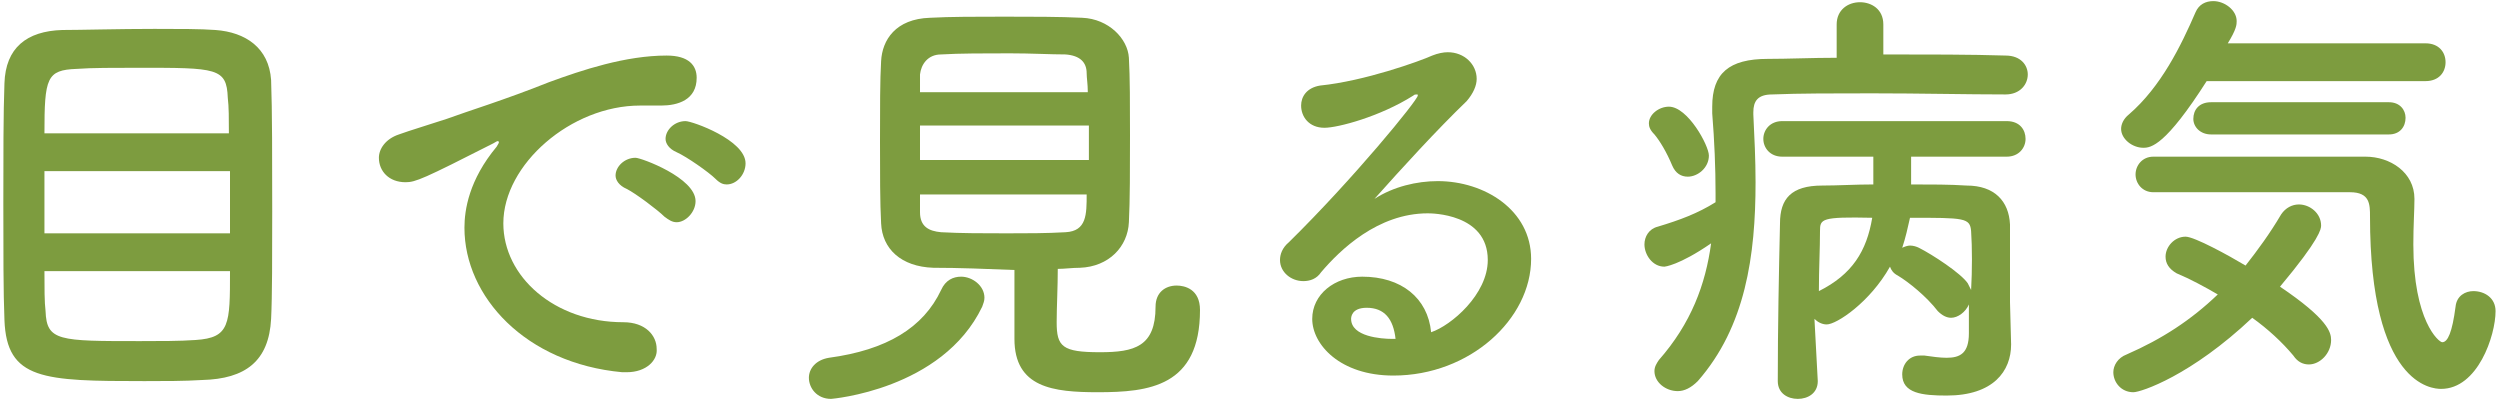
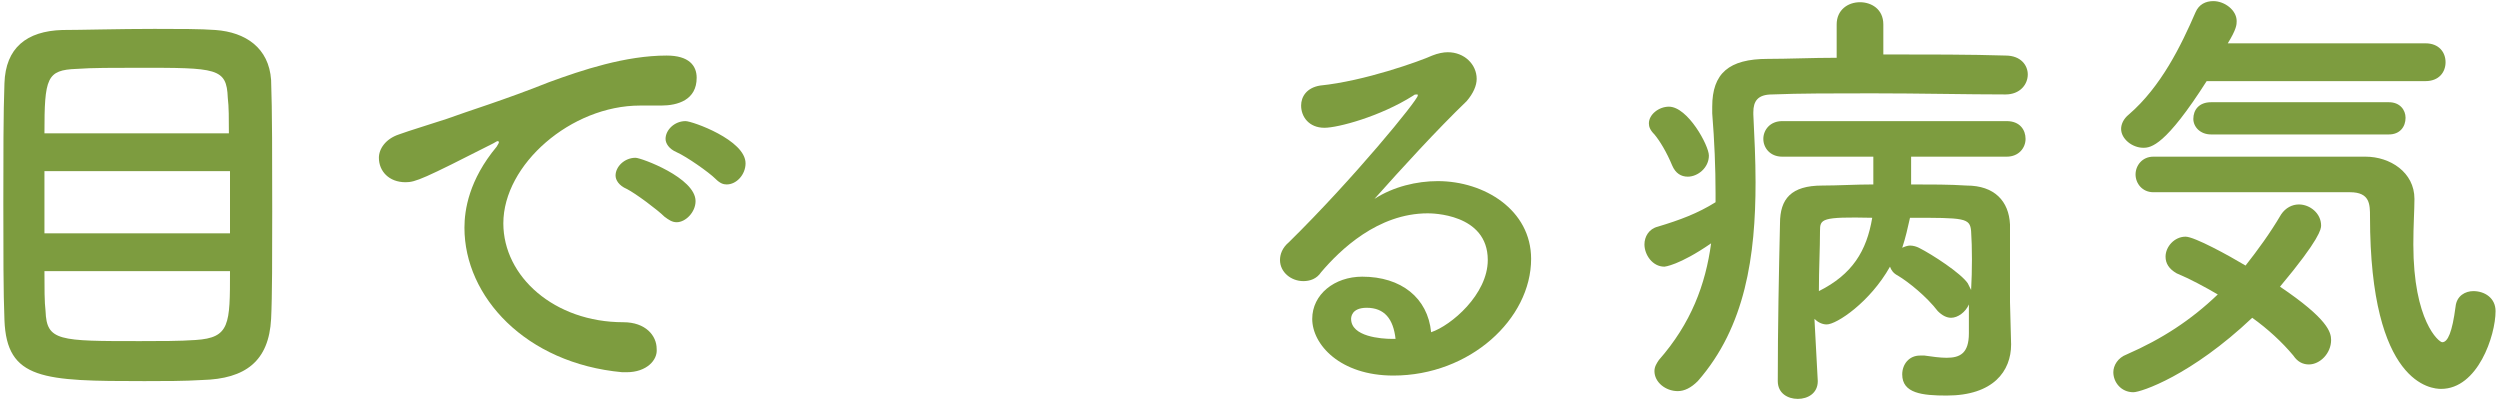
<svg xmlns="http://www.w3.org/2000/svg" version="1.1" id="レイヤー_1" x="0px" y="0px" viewBox="0 0 225 36" style="enable-background:new 0 0 225 36;" xml:space="preserve">
  <style type="text/css">
	.st0{fill:#7D9C3F;}
</style>
  <g>
    <g>
      <path class="st0" d="M18.2,34.2c-1.6,0.1-3.4,0.1-5.2,0.1c-9.1,0-12.4-0.1-12.6-5.5c-0.1-2.4-0.1-6.4-0.1-10.5c0-4,0-8.2,0.1-10.8    c0.1-3.2,2-4.7,5.2-4.8c1.6,0,5.1-0.1,8.3-0.1c2.2,0,4.2,0,5.5,0.1c2.7,0.2,4.8,1.6,5,4.5c0.1,2.6,0.1,7.3,0.1,11.8    c0,4,0,7.7-0.1,9.7C24.2,32.5,22.1,34.1,18.2,34.2z M20.7,15.4H4V21h16.7V15.4z M20.6,12c0-1.3,0-2.4-0.1-3.2    c-0.1-2.7-1-2.7-8-2.7c-2.2,0-4.3,0-5.6,0.1C4.2,6.3,4,7,4,12H20.6z M4,24.4c0,1.5,0,2.8,0.1,3.6c0.1,2.7,1.2,2.7,8.5,2.7    c1.8,0,3.6,0,5-0.1c3.1-0.2,3.1-1.4,3.1-6.2H4z" />
      <path class="st0" d="M56.4,33.5c-0.1,0-0.2,0-0.4,0c-8.7-0.8-14.2-6.8-14.2-13c0-1.6,0.4-4.3,2.9-7.3c0.1-0.2,0.2-0.3,0.2-0.4    c0,0,0-0.1-0.1-0.1c-0.1,0-0.2,0.1-0.4,0.2c-6.3,3.2-7,3.5-7.9,3.5c-1.5,0-2.4-1-2.4-2.2c0-0.8,0.6-1.7,1.8-2.1    c0.8-0.3,3.1-1,4.3-1.4c1.9-0.7,5.2-1.7,9.2-3.3C52.4,6.3,56.3,5,60,5c2,0,2.7,0.9,2.7,2c0,2-1.7,2.5-3.2,2.5c-0.3,0-0.6,0-0.9,0    c-0.3,0-0.6,0-1,0c-6.2,0-12.3,5.3-12.3,10.6c0,4.8,4.6,8.9,10.8,8.9c2,0,3,1.2,3,2.4C59.2,32.4,58.2,33.5,56.4,33.5z M59.8,19.5    c-0.6-0.6-2.6-2.1-3.4-2.5c-0.7-0.3-1-0.8-1-1.2c0-0.8,0.8-1.6,1.8-1.6c0.5,0,5.4,1.8,5.4,3.9c0,1-0.9,1.9-1.7,1.9    C60.5,20,60.2,19.8,59.8,19.5z M64.4,16.1c-0.6-0.6-2.6-2-3.5-2.4c-0.7-0.3-1-0.8-1-1.2c0-0.8,0.8-1.6,1.8-1.6    c0.6,0,5.4,1.7,5.4,3.8c0,1-0.8,1.9-1.7,1.9C65.1,16.6,64.8,16.5,64.4,16.1z" />
-       <path class="st0" d="M74.8,35.9c-1.3,0-2-1-2-1.9c0-0.8,0.6-1.6,1.8-1.8c5.2-0.7,8.5-2.7,10.1-6.1c0.4-0.9,1.1-1.2,1.8-1.2    c1,0,2.1,0.8,2.1,1.9c0,0.3-0.1,0.5-0.2,0.8C84.8,35.1,74.8,35.9,74.8,35.9z M84,24.1c-2.9-0.1-4.6-1.7-4.7-4    c-0.1-1.8-0.1-4.6-0.1-7.4c0-2.8,0-5.6,0.1-7.2c0.1-1.9,1.3-3.8,4.4-3.9c1.8-0.1,4.2-0.1,6.7-0.1c2.4,0,5,0,7,0.1    c2.4,0.1,4.1,1.9,4.2,3.6s0.1,4.3,0.1,7c0,2.9,0,5.9-0.1,7.8c-0.1,2.2-1.8,4-4.4,4.1c-0.7,0-1.4,0.1-2,0.1c0,1.6-0.1,3.5-0.1,4.8    c0,2.2,0.5,2.7,3.9,2.7c3.1,0,5-0.5,5-4.1c0-1.3,0.9-1.9,1.9-1.9c0.7,0,2.1,0.3,2.1,2.2c0,6.9-4.6,7.4-9.2,7.4    c-4,0-7.5-0.4-7.5-4.8c0-1.1,0-4.1,0-6.2C88.8,24.2,86.3,24.1,84,24.1z M98,11.3H82.8v3.1H98V11.3z M97.9,8.2    c0-0.6-0.1-1.2-0.1-1.6c0-1-0.6-1.6-1.9-1.7c-1.3,0-3.1-0.1-5-0.1c-2.2,0-4.6,0-6.2,0.1c-1.2,0-1.8,0.9-1.9,1.8c0,0.4,0,1,0,1.6    H97.9z M82.8,17.5c0,0.6,0,1.1,0,1.6c0,1.3,0.8,1.7,1.9,1.8c1.8,0.1,3.8,0.1,5.9,0.1c1.8,0,3.6,0,5.3-0.1c1.9-0.1,1.9-1.6,1.9-3.4    H82.8z" />
      <path class="st0" d="M133.9,23.4c0-4.2-5.1-4.2-5.4-4.2c-4.5,0-7.9,3.3-9.6,5.3c-0.4,0.6-1,0.8-1.6,0.8c-1.1,0-2.1-0.8-2.1-1.9    c0-0.5,0.2-1.1,0.8-1.6c5.8-5.7,11.6-12.8,11.6-13.2c0-0.1,0-0.1-0.1-0.1s-0.2,0-0.3,0.1c-3,1.9-6.8,2.9-8,2.9c-1.4,0-2.1-1-2.1-2    c0-0.8,0.5-1.6,1.7-1.8c4-0.4,9-2.2,10.1-2.7c0.5-0.2,1-0.3,1.4-0.3c1.5,0,2.6,1.1,2.6,2.4c0,0.6-0.3,1.3-0.9,2    c-2.7,2.6-5.8,6-8.3,8.8c1.7-1.1,3.8-1.6,5.7-1.6c4.2,0,8.4,2.6,8.4,7c0,5.4-5.5,10.5-12.4,10.5c-4.8,0-7.3-2.8-7.3-5.1    c0-2.2,2-3.8,4.5-3.8c3.5,0,5.9,1.9,6.2,5C130.6,29.3,133.9,26.5,133.9,23.4z M123,27.7c-1.4,0-1.4,0.9-1.4,1    c0,1.6,2.7,1.8,3.7,1.8c0.1,0,0.2,0,0.3,0C125.4,28.7,124.6,27.7,123,27.7z" />
      <path class="st0" d="M180.5,8.5c-3.4,0-7.8-0.1-12-0.1c-3.4,0-6.6,0-9,0.1c-1.3,0-1.7,0.6-1.7,1.6c0,0,0,0.1,0,0.2    c0.1,2,0.2,4.1,0.2,6.1c0,6.6-0.9,13-5.2,17.9c-0.6,0.6-1.2,0.9-1.8,0.9c-1.1,0-2.1-0.8-2.1-1.8c0-0.4,0.2-0.7,0.4-1    c2.9-3.3,4.2-6.8,4.7-10.5c-2.9,2-4.2,2.1-4.2,2.1c-1.1,0-1.8-1.1-1.8-2c0-0.7,0.4-1.4,1.2-1.6c2-0.6,3.6-1.2,5.2-2.2    c0-0.3,0-0.6,0-0.8c0-2.3-0.1-4.7-0.3-7.2c0-0.2,0-0.4,0-0.6c0-3,1.5-4.3,5-4.3c1.8,0,4-0.1,6.2-0.1V2.2c0-1.3,1-2,2.1-2    c1,0,2.1,0.6,2.1,2v2.7c4,0,7.9,0,11,0.1c1.4,0,2,0.9,2,1.7C182.5,7.6,181.8,8.5,180.5,8.5L180.5,8.5z M151.9,15.9    c-0.6,0-1.1-0.3-1.4-1c-0.5-1.2-1.1-2.2-1.6-2.8c-0.4-0.4-0.5-0.7-0.5-1c0-0.8,0.9-1.5,1.8-1.5c1.7,0,3.6,3.5,3.6,4.4    C153.8,15.1,152.8,15.9,151.9,15.9z M163.6,34.3c0,1.1-0.9,1.6-1.8,1.6s-1.8-0.5-1.8-1.6c0-4.8,0.1-9.8,0.2-14.2    c0-2.2,1-3.4,3.8-3.4c1.4,0,3-0.1,4.6-0.1v-2.5h-8.2c-1.1,0-1.7-0.8-1.7-1.6c0-0.8,0.6-1.6,1.7-1.6h20.2c1.2,0,1.7,0.8,1.7,1.6    c0,0.8-0.6,1.6-1.7,1.6h-8.6c0,1,0,1.8,0,2.5c1.8,0,3.5,0,5,0.1c2.5,0,3.8,1.4,3.9,3.5c0,0.9,0,1.7,0,2.5c0,1.8,0,3.2,0,4    c0,0.2,0,0.4,0,0.5c0,0.5,0.1,3.3,0.1,3.8c0,2.4-1.6,4.6-5.8,4.6c-2.2,0-4-0.2-4-1.9c0-0.9,0.6-1.7,1.6-1.7c0.1,0,0.3,0,0.4,0    c0.7,0.1,1.4,0.2,2,0.2c1.2,0,2-0.4,2-2.2c0,0,0-1.1,0-2.6c-0.3,0.7-1,1.2-1.6,1.2c-0.4,0-0.8-0.2-1.2-0.6c-1-1.3-2.6-2.6-3.6-3.2    c-0.4-0.2-0.6-0.5-0.7-0.8c-1.8,3.2-4.8,5.2-5.7,5.2c-0.4,0-0.8-0.2-1.1-0.5C163.6,34.3,163.6,34.3,163.6,34.3L163.6,34.3z     M163.8,20.8c0,1.6-0.1,3.4-0.1,5.4c3-1.5,4.3-3.6,4.8-6.6C163.9,19.5,163.8,19.7,163.8,20.8z M177.4,20.8    c-0.1-1.2-0.6-1.2-5.5-1.2c-0.2,0.9-0.4,1.8-0.7,2.7c0.2-0.1,0.5-0.2,0.7-0.2c0.3,0,0.6,0.1,0.8,0.2c1.2,0.6,3.8,2.3,4.4,3.2    c0.1,0.2,0.2,0.4,0.3,0.6C177.5,24.3,177.5,22.3,177.4,20.8z" />
      <path class="st0" d="M192,35.3c-1.1,0-1.8-0.9-1.8-1.8c0-0.6,0.4-1.3,1.2-1.6c3.2-1.4,5.8-3.1,8.2-5.4c-1.2-0.7-2.5-1.4-3.7-1.9    c-0.7-0.4-1-0.9-1-1.5c0-0.9,0.8-1.8,1.8-1.8c0.8,0,3.9,1.7,5.4,2.6c1.1-1.4,2.2-2.9,3.2-4.6c0.4-0.6,1-0.9,1.6-0.9    c1,0,2,0.8,2,1.9c0,0.3-0.1,1.2-3.7,5.5c4.3,2.9,4.6,4.1,4.6,4.8c0,1.2-1,2.2-2,2.2c-0.5,0-1-0.2-1.4-0.8c-1-1.2-2.3-2.4-3.7-3.4    C197.2,33.8,192.7,35.3,192,35.3z M198.6,7.3c-3.7,5.8-5,6-5.7,6c-1,0-2-0.8-2-1.7c0-0.4,0.2-0.9,0.7-1.3c2.9-2.5,4.7-6.2,6-9.2    c0.3-0.7,0.9-1,1.6-1c1,0,2.1,0.8,2.1,1.8c0,0.3,0,0.7-0.8,2l17.8,0c1.2,0,1.8,0.8,1.8,1.7c0,0.9-0.6,1.7-1.8,1.7H198.6z     M193.8,17.3c-1,0-1.6-0.8-1.6-1.6s0.6-1.6,1.6-1.6c19.1,0,19.1,0,19.1,0c2.2,0,4.4,1.4,4.4,3.8c0,1-0.1,2.4-0.1,4.1    c0,6.9,2.3,8.8,2.6,8.8c0.5,0,0.9-0.9,1.2-3.2c0.1-1,0.9-1.4,1.6-1.4c1,0,2,0.6,2,1.8c0,2.2-1.6,7-4.9,7c-0.8,0-6.4-0.3-6.4-15.5    c0-1.1,0-2.2-1.8-2.2C211.7,17.3,211.7,17.3,193.8,17.3z M199,12.1c-1,0-1.6-0.7-1.6-1.4c0-0.8,0.5-1.5,1.6-1.5h16    c1,0,1.5,0.7,1.5,1.4c0,0.8-0.5,1.5-1.5,1.5H199z" />
    </g>
  </g>
</svg>